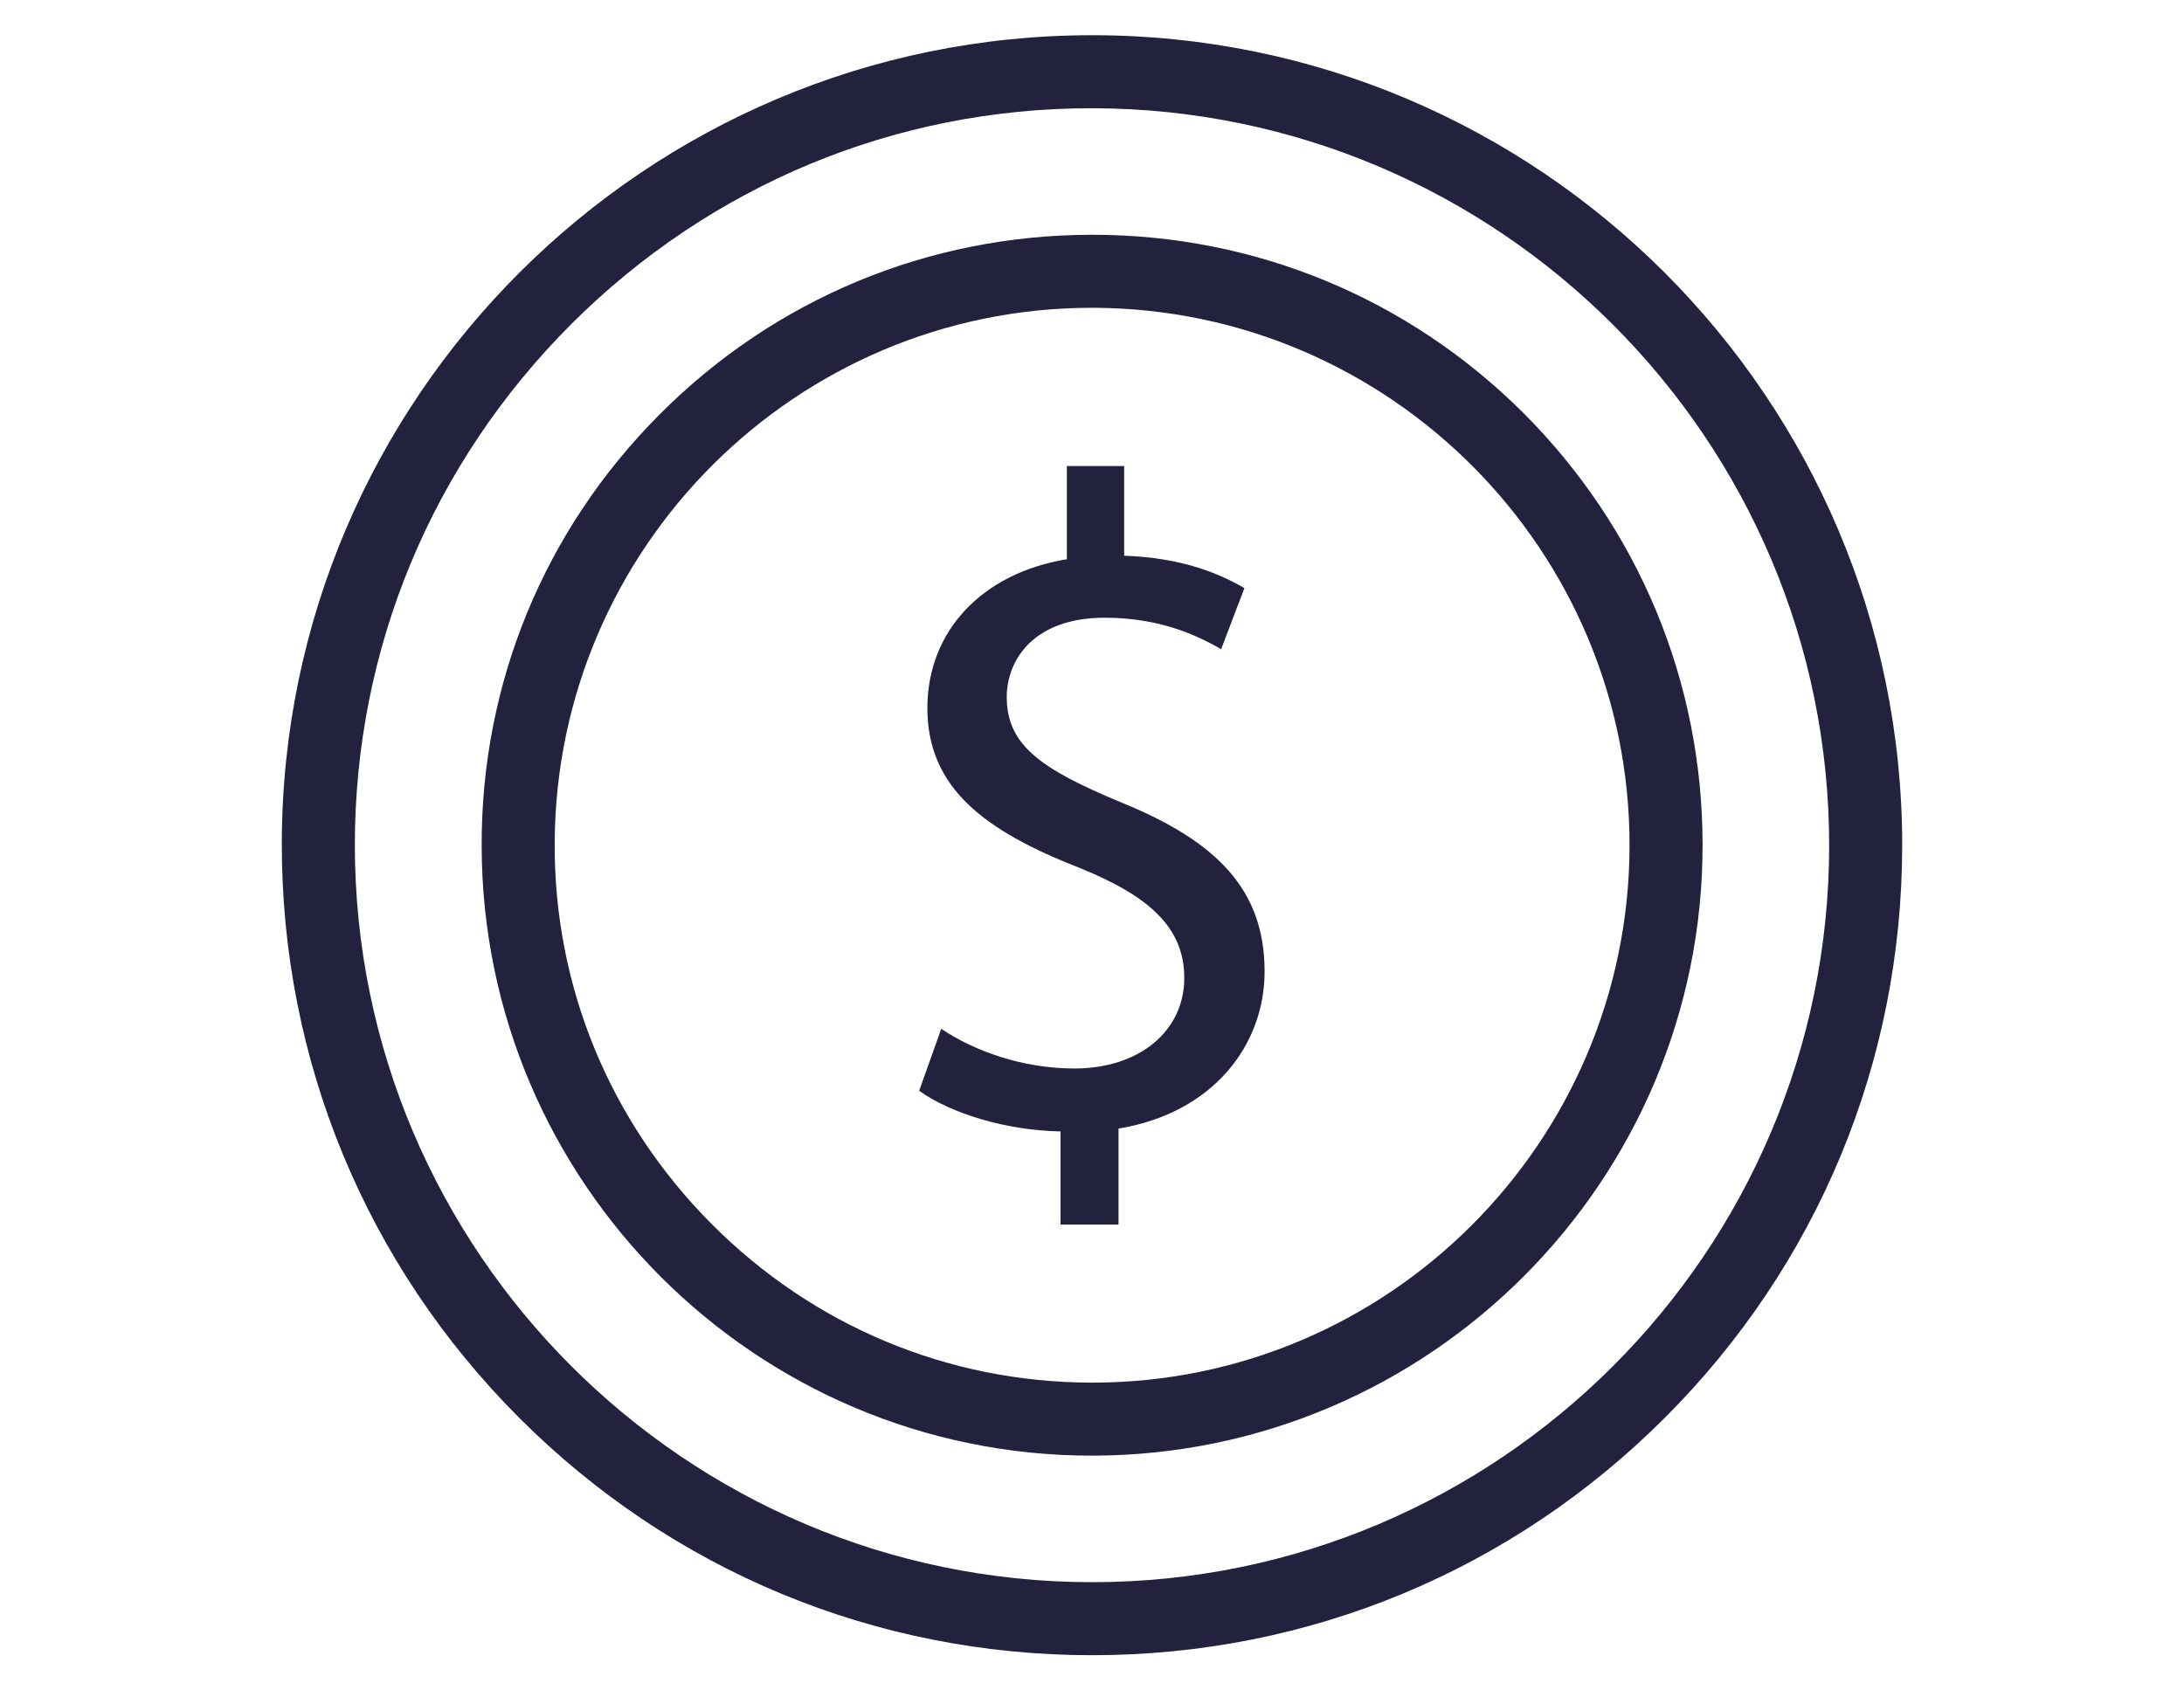
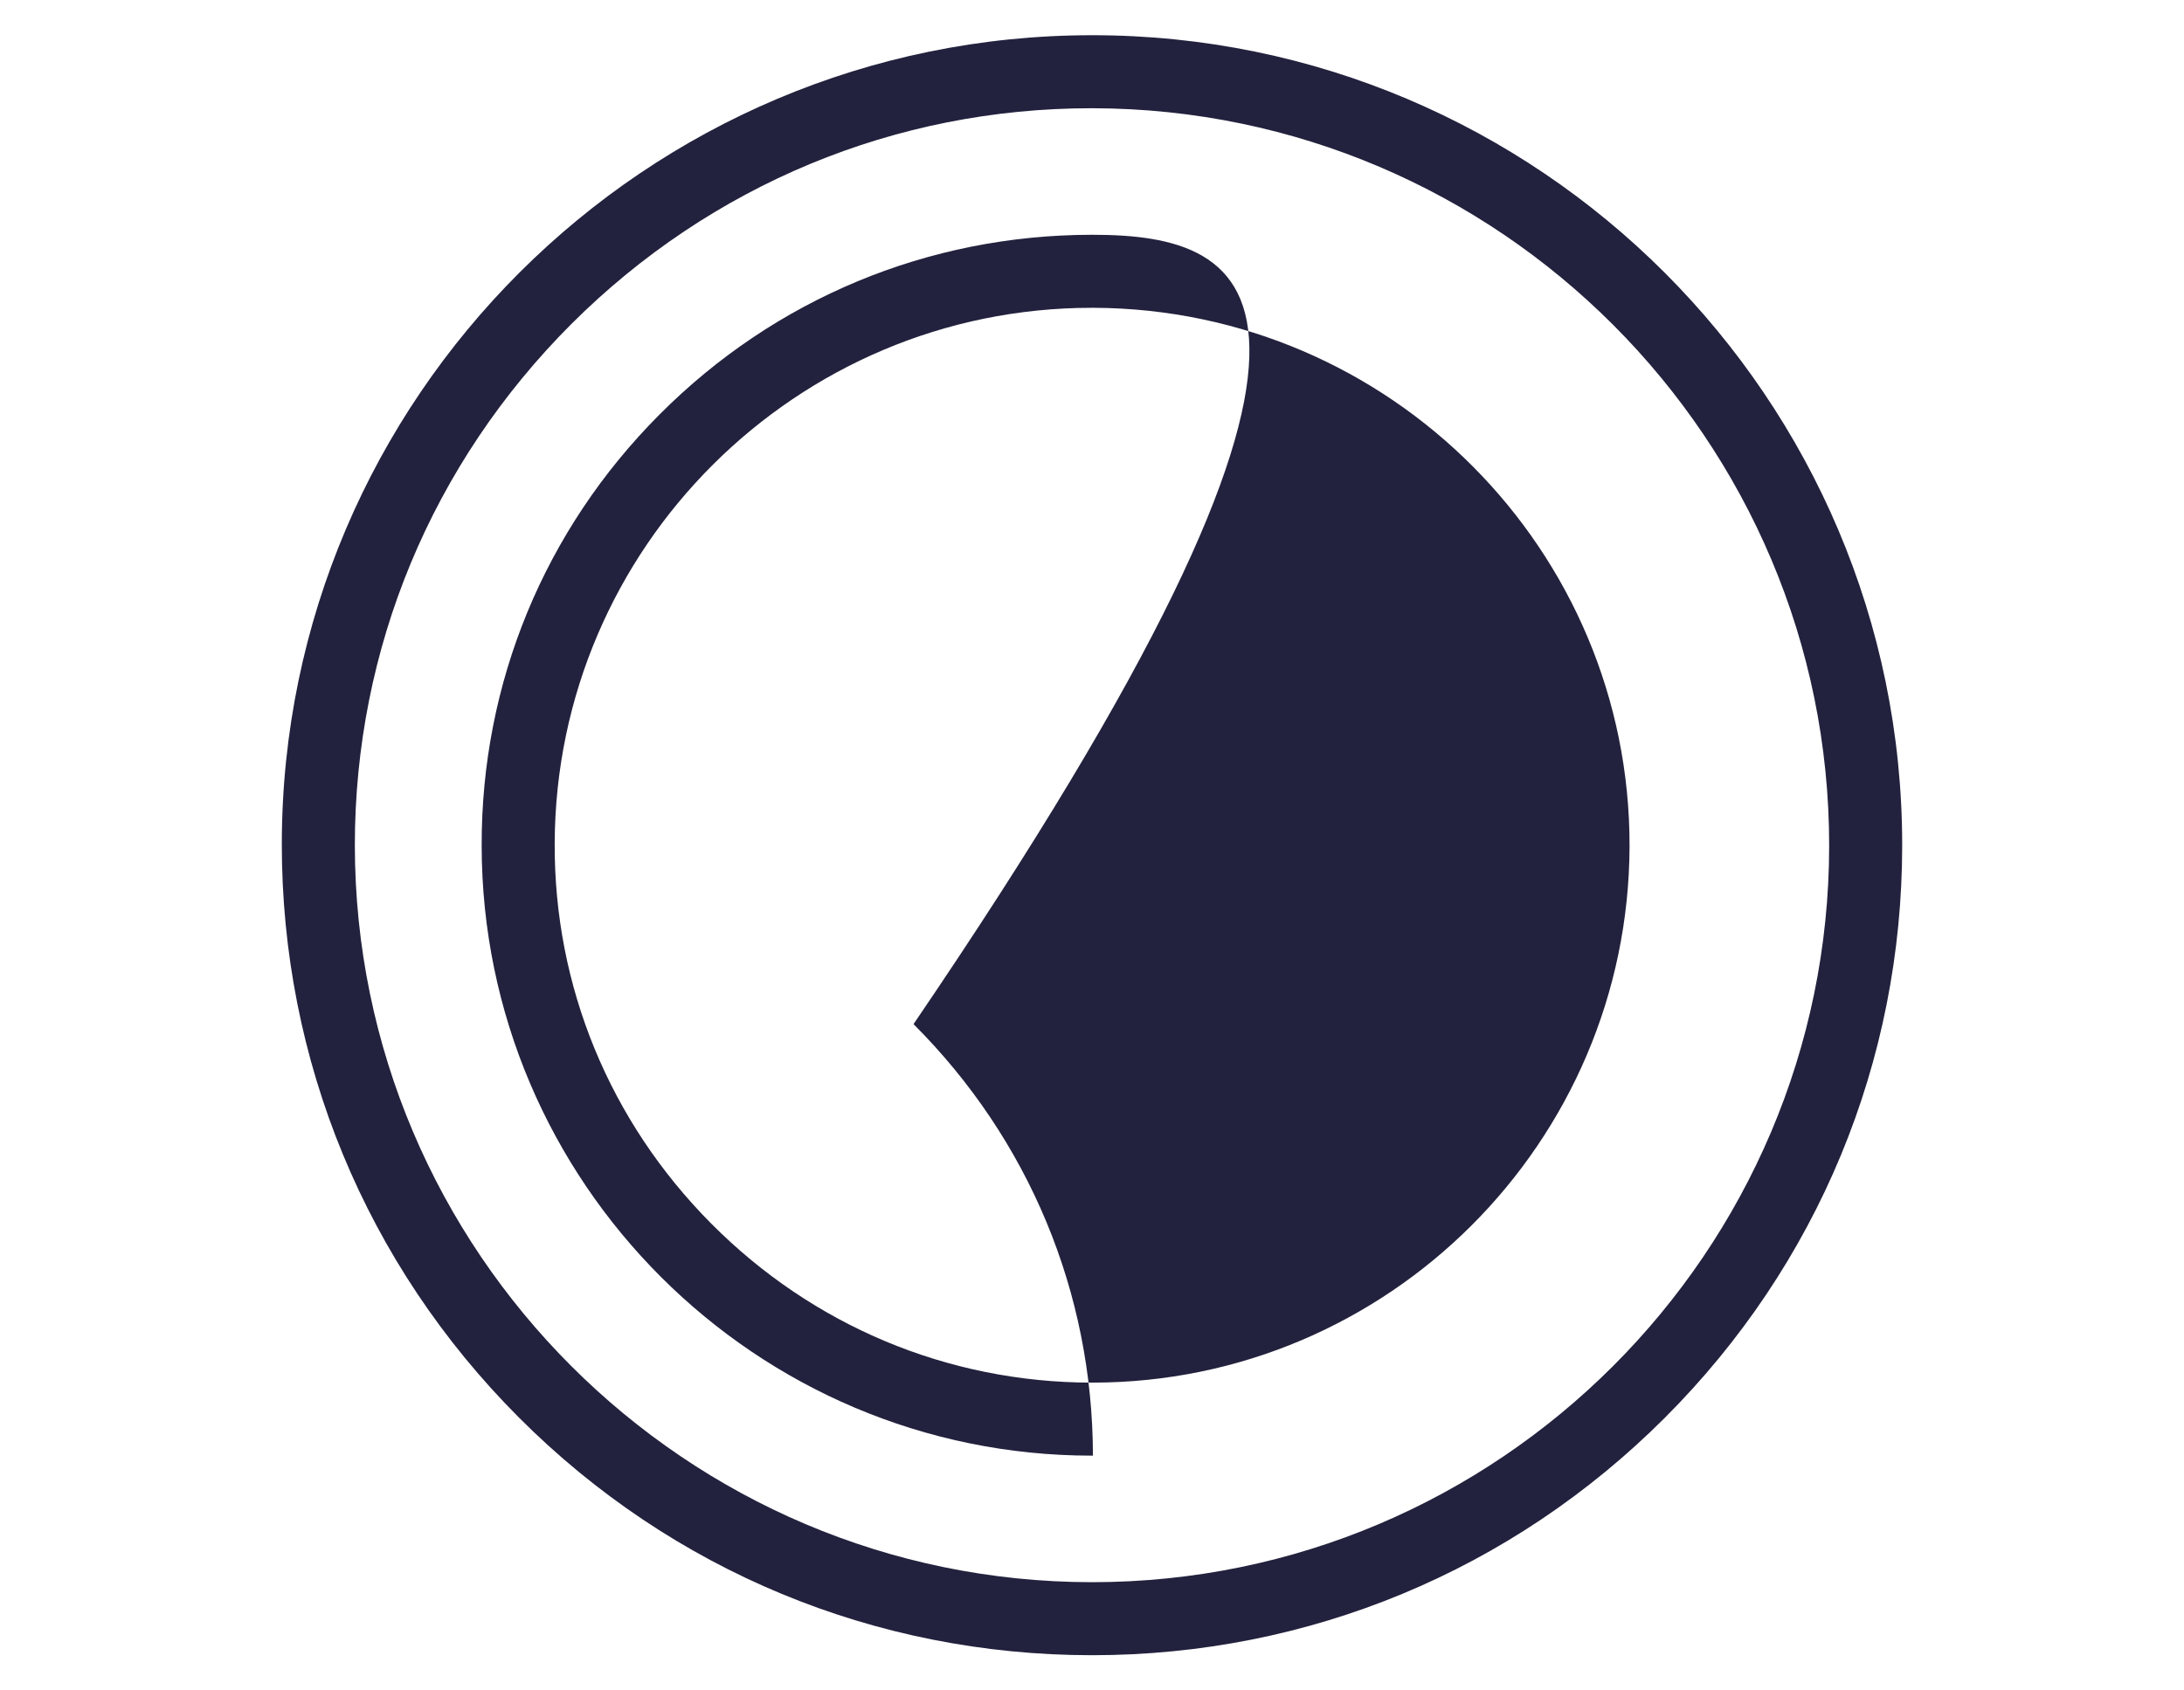
<svg xmlns="http://www.w3.org/2000/svg" version="1.1" id="Layer_1" x="0px" y="0px" viewBox="0 0 93 72" style="enable-background:new 0 0 93 72;" xml:space="preserve">
  <style type="text/css">
	.st0{clip-path:url(#SVGID_00000090999647000410668230000014590622195234969263_);}
	.st1{clip-path:url(#SVGID_00000092455871879277855820000007277978436749676475_);}
	.st2{clip-path:url(#SVGID_00000128458461610560296940000010387860587304771462_);}
	.st3{clip-path:url(#SVGID_00000130647131975778456490000014539294392218326965_);}
	.st4{fill:#1B1B28;}
	.st5{fill:#FFFFFF;}
	.st6{clip-path:url(#SVGID_00000101824227924007794490000009480645096102464924_);}
	.st7{fill:#253165;}
	.st8{fill:none;stroke:#000000;stroke-width:0.2;stroke-miterlimit:10;}
	.st9{opacity:0;fill:#FFFFFF;}
	.st10{opacity:9.900990e-03;fill:#FEFEFE;}
	.st11{opacity:0.02;fill:#FEFEFE;}
	.st12{opacity:0.03;fill:#FDFDFD;}
	.st13{opacity:0.04;fill:#FDFCFD;}
	.st14{opacity:0.05;fill:#FCFCFC;}
	.st15{opacity:0.059;fill:#FBFBFB;}
	.st16{opacity:0.069;fill:#FBFAFB;}
	.st17{opacity:0.079;fill:#FAFAFA;}
	.st18{opacity:0.089;fill:#FAF9F9;}
	.st19{opacity:0.099;fill:#F9F8F9;}
	.st20{opacity:0.109;fill:#F8F8F8;}
	.st21{opacity:0.119;fill:#F8F7F7;}
	.st22{opacity:0.129;fill:#F7F6F7;}
	.st23{opacity:0.139;fill:#F6F5F6;}
	.st24{opacity:0.148;fill:#F6F5F5;}
	.st25{opacity:0.158;fill:#F5F4F5;}
	.st26{opacity:0.168;fill:#F4F3F4;}
	.st27{opacity:0.178;fill:#F4F3F3;}
	.st28{opacity:0.188;fill:#F3F2F2;}
	.st29{opacity:0.198;fill:#F2F1F2;}
	.st30{opacity:0.208;fill:#F2F1F1;}
	.st31{opacity:0.218;fill:#F1F0F0;}
	.st32{opacity:0.228;fill:#F0EFF0;}
	.st33{opacity:0.238;fill:#F0EEEF;}
	.st34{opacity:0.247;fill:#EFEEEE;}
	.st35{opacity:0.257;fill:#EEEDEE;}
	.st36{opacity:0.267;fill:#EEECED;}
	.st37{opacity:0.277;fill:#EDECEC;}
	.st38{opacity:0.287;fill:#ECEBEB;}
	.st39{opacity:0.297;fill:#ECEAEB;}
	.st40{opacity:0.307;fill:#EBEAEA;}
	.st41{opacity:0.317;fill:#EAE9E9;}
	.st42{opacity:0.327;fill:#EAE8E9;}
	.st43{opacity:0.337;fill:#E9E7E8;}
	.st44{opacity:0.346;fill:#E8E7E7;}
	.st45{opacity:0.356;fill:#E8E6E6;}
	.st46{opacity:0.366;fill:#E7E5E6;}
	.st47{opacity:0.376;fill:#E6E5E5;}
	.st48{opacity:0.386;fill:#E6E4E4;}
	.st49{opacity:0.396;fill:#E5E3E4;}
	.st50{opacity:0.406;fill:#E5E3E3;}
	.st51{opacity:0.416;fill:#E4E2E2;}
	.st52{opacity:0.426;fill:#E3E1E1;}
	.st53{opacity:0.436;fill:#E3E1E1;}
	.st54{opacity:0.446;fill:#E2E0E0;}
	.st55{opacity:0.455;fill:#E1DFDF;}
	.st56{opacity:0.465;fill:#E1DFDF;}
	.st57{opacity:0.475;fill:#E0DEDE;}
	.st58{opacity:0.485;fill:#DFDDDD;}
	.st59{opacity:0.495;fill:#DFDDDD;}
	.st60{opacity:0.505;fill:#DEDCDC;}
	.st61{opacity:0.515;fill:#DDDBDB;}
	.st62{opacity:0.525;fill:#DDDBDB;}
	.st63{opacity:0.535;fill:#DCDADA;}
	.st64{opacity:0.545;fill:#DBD9D9;}
	.st65{opacity:0.554;fill:#DBD9D9;}
	.st66{opacity:0.564;fill:#DAD8D8;}
	.st67{opacity:0.574;fill:#DAD7D7;}
	.st68{opacity:0.584;fill:#D9D6D7;}
	.st69{opacity:0.594;fill:#D8D6D6;}
	.st70{opacity:0.604;fill:#D8D5D5;}
	.st71{opacity:0.614;fill:#D7D4D5;}
	.st72{opacity:0.624;fill:#D6D4D4;}
	.st73{opacity:0.634;fill:#D6D3D3;}
	.st74{opacity:0.644;fill:#D5D2D3;}
	.st75{opacity:0.653;fill:#D4D2D2;}
	.st76{opacity:0.663;fill:#D4D1D1;}
	.st77{opacity:0.673;fill:#D3D1D1;}
	.st78{opacity:0.683;fill:#D2D0D0;}
	.st79{opacity:0.693;fill:#D2CFCF;}
	.st80{opacity:0.703;fill:#D1CFCF;}
	.st81{opacity:0.713;fill:#D1CECE;}
	.st82{opacity:0.723;fill:#D0CDCD;}
	.st83{opacity:0.733;fill:#CFCDCD;}
	.st84{opacity:0.743;fill:#CFCCCC;}
	.st85{opacity:0.752;fill:#CECBCB;}
	.st86{opacity:0.762;fill:#CECBCB;}
	.st87{opacity:0.772;fill:#CDCACA;}
	.st88{opacity:0.782;fill:#CCC9C9;}
	.st89{opacity:0.792;fill:#CCC9C9;}
	.st90{opacity:0.802;fill:#CBC8C8;}
	.st91{opacity:0.812;fill:#CAC7C7;}
	.st92{opacity:0.822;fill:#CAC7C7;}
	.st93{opacity:0.832;fill:#C9C6C6;}
	.st94{opacity:0.842;fill:#C9C5C5;}
	.st95{opacity:0.852;fill:#C8C5C5;}
	.st96{opacity:0.861;fill:#C7C4C4;}
	.st97{opacity:0.871;fill:#C7C3C3;}
	.st98{opacity:0.881;fill:#C6C3C3;}
	.st99{opacity:0.891;fill:#C5C2C2;}
	.st100{opacity:0.901;fill:#C5C2C1;}
	.st101{opacity:0.911;fill:#C4C1C1;}
	.st102{opacity:0.921;fill:#C3C0C0;}
	.st103{opacity:0.931;fill:#C3C0BF;}
	.st104{opacity:0.941;fill:#C2BFBF;}
	.st105{opacity:0.951;fill:#C1BEBE;}
	.st106{opacity:0.96;fill:#C1BEBD;}
	.st107{opacity:0.97;fill:#C0BDBD;}
	.st108{opacity:0.98;fill:#BFBCBC;}
	.st109{opacity:0.99;fill:#BFBCBB;}
	.st110{fill:#BEBBBB;}
	.st111{fill:url(#SVGID_00000119811646332658688870000009001720051669965498_);}
	.st112{fill:url(#SVGID_00000050657964179483409790000008947933259173414529_);}
	.st113{fill:url(#SVGID_00000148623126237363865040000000068726484001724554_);}
	.st114{fill:url(#SVGID_00000063612054690477811160000004822184936153730463_);}
	.st115{fill:#E3E3E3;}
	.st116{fill:#2F3459;}
	.st117{fill:url(#SVGID_00000048459750394760293980000008464900535091533468_);}
	.st118{fill:url(#SVGID_00000121271102194311298780000010976745818355473803_);}
	.st119{fill:url(#SVGID_00000118359095953737378600000000514032765489902215_);}
	.st120{fill:url(#SVGID_00000069396771017416848800000004597208317889958548_);}
	.st121{fill:none;stroke:#000000;stroke-width:0.75;stroke-miterlimit:10;}
	.st122{fill:#1C1D3D;}
	.st123{clip-path:url(#SVGID_00000026164643498853454490000017354646017213256362_);fill:#1C1D3D;}
	.st124{fill:none;stroke:#22223E;stroke-width:0.25;stroke-miterlimit:10;}
	.st125{fill:#22223E;}
	.st126{fill:#F4F4F4;}
	.st127{fill:none;stroke:#22223E;stroke-width:0.5;stroke-miterlimit:10;}
</style>
  <g>
    <g>
      <g>
        <path class="st125" d="M46.5,1.5c-19,0-34.48,15.45-34.5,34.43c-0.01,9.23,3.58,17.92,10.1,24.45     c6.52,6.53,15.18,10.12,24.4,10.12c0,0,0,0,0.01,0c9.21,0,17.86-3.59,24.38-10.11C77.41,53.87,81,45.21,81,36     C81,16.97,65.52,1.49,46.5,1.5z M77.89,36.03C77.88,53.32,63.8,67.39,46.5,67.39c0,0-0.01,0-0.01,0     C29.2,67.38,15.12,53.3,15.11,36c0-8.38,3.28-16.26,9.23-22.21c5.94-5.92,13.79-9.18,22.13-9.18c0.02,0,0.05,0,0.07,0     C63.84,4.65,77.9,18.74,77.89,36.03z" />
      </g>
      <g>
-         <path class="st125" d="M46.52,10c-0.02,0-0.04,0-0.05,0c-6.95,0.01-13.48,2.73-18.38,7.65c-4.91,4.92-7.6,11.45-7.58,18.38     C20.53,50.36,32.19,62,46.49,62c0.02,0,0.03,0,0.05,0C60.87,61.97,72.52,50.3,72.5,35.96c-0.01-6.95-2.73-13.47-7.64-18.38     C59.95,12.69,53.44,10,46.52,10z M69.39,36.05C69.35,48.66,59.1,58.89,46.52,58.89c-0.02,0-0.04,0-0.05,0     c-6.11-0.01-11.86-2.42-16.19-6.78c-4.32-4.35-6.69-10.1-6.66-16.2c0.05-12.59,10.3-22.8,22.87-22.8c0.03,0,0.06,0,0.08,0     C59.19,13.16,69.42,23.45,69.39,36.05z" />
+         <path class="st125" d="M46.52,10c-0.02,0-0.04,0-0.05,0c-6.95,0.01-13.48,2.73-18.38,7.65c-4.91,4.92-7.6,11.45-7.58,18.38     C20.53,50.36,32.19,62,46.49,62c0.02,0,0.03,0,0.05,0c-0.01-6.95-2.73-13.47-7.64-18.38     C59.95,12.69,53.44,10,46.52,10z M69.39,36.05C69.35,48.66,59.1,58.89,46.52,58.89c-0.02,0-0.04,0-0.05,0     c-6.11-0.01-11.86-2.42-16.19-6.78c-4.32-4.35-6.69-10.1-6.66-16.2c0.05-12.59,10.3-22.8,22.87-22.8c0.03,0,0.06,0,0.08,0     C59.19,13.16,69.42,23.45,69.39,36.05z" />
      </g>
    </g>
    <g>
-       <path class="st125" d="M45.16,52.16v-3.97c-2.28-0.04-4.65-0.75-6.02-1.73l0.94-2.64c1.42,0.95,3.46,1.69,5.67,1.69    c2.79,0,4.68-1.61,4.68-3.86c0-2.17-1.54-3.5-4.45-4.68c-4.01-1.57-6.49-3.38-6.49-6.81c0-3.27,2.32-5.75,5.94-6.34v-3.97h2.44    v3.82c2.36,0.08,3.98,0.71,5.12,1.38l-0.99,2.6c-0.83-0.47-2.44-1.34-4.96-1.34c-3.03,0-4.17,1.81-4.17,3.38    c0,2.05,1.46,3.07,4.88,4.49c4.05,1.65,6.1,3.7,6.1,7.2c0,3.11-2.17,6.02-6.22,6.69v4.09H45.16z" />
-     </g>
+       </g>
  </g>
</svg>